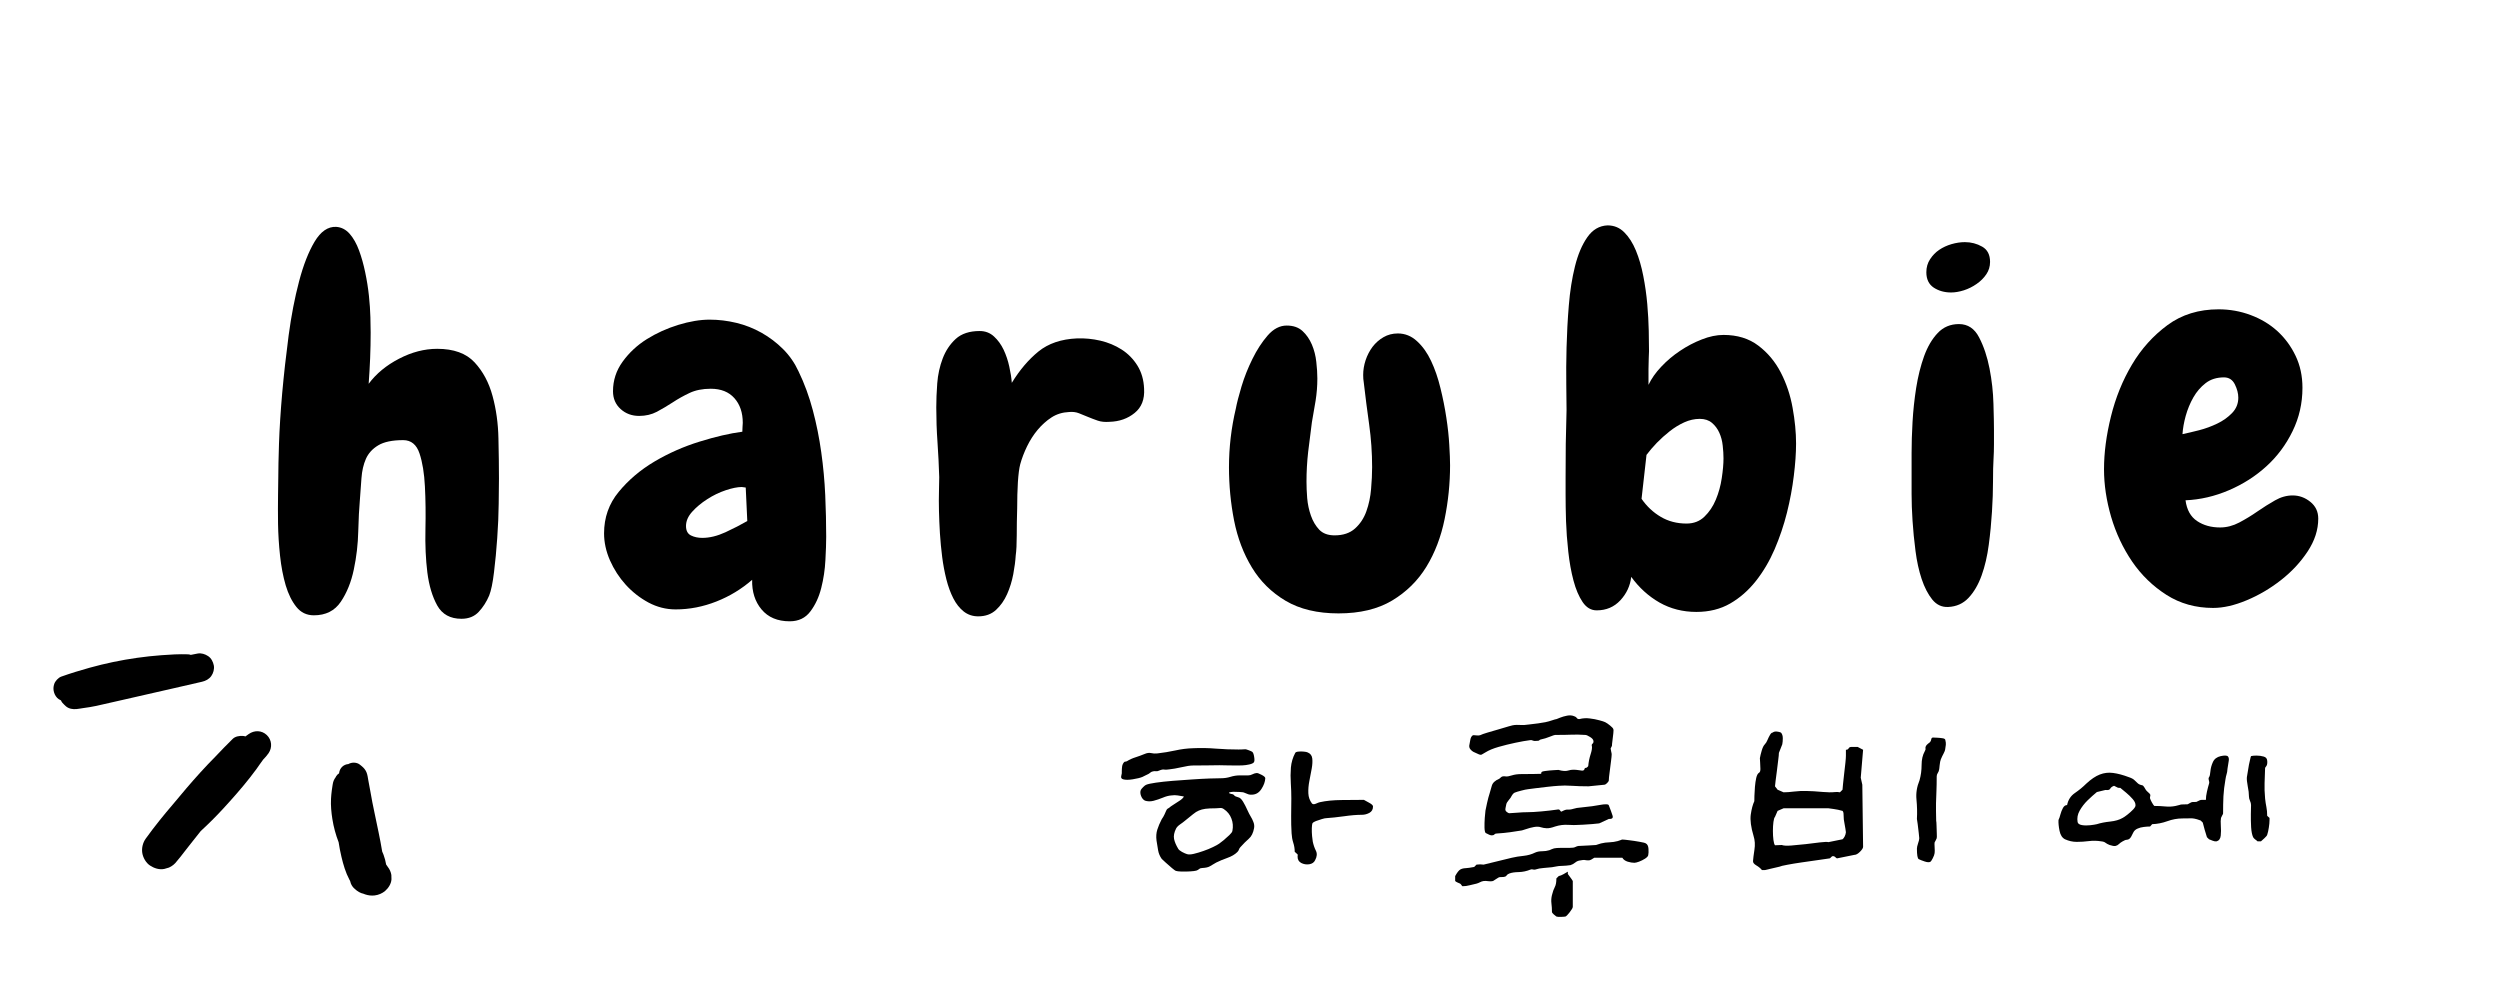
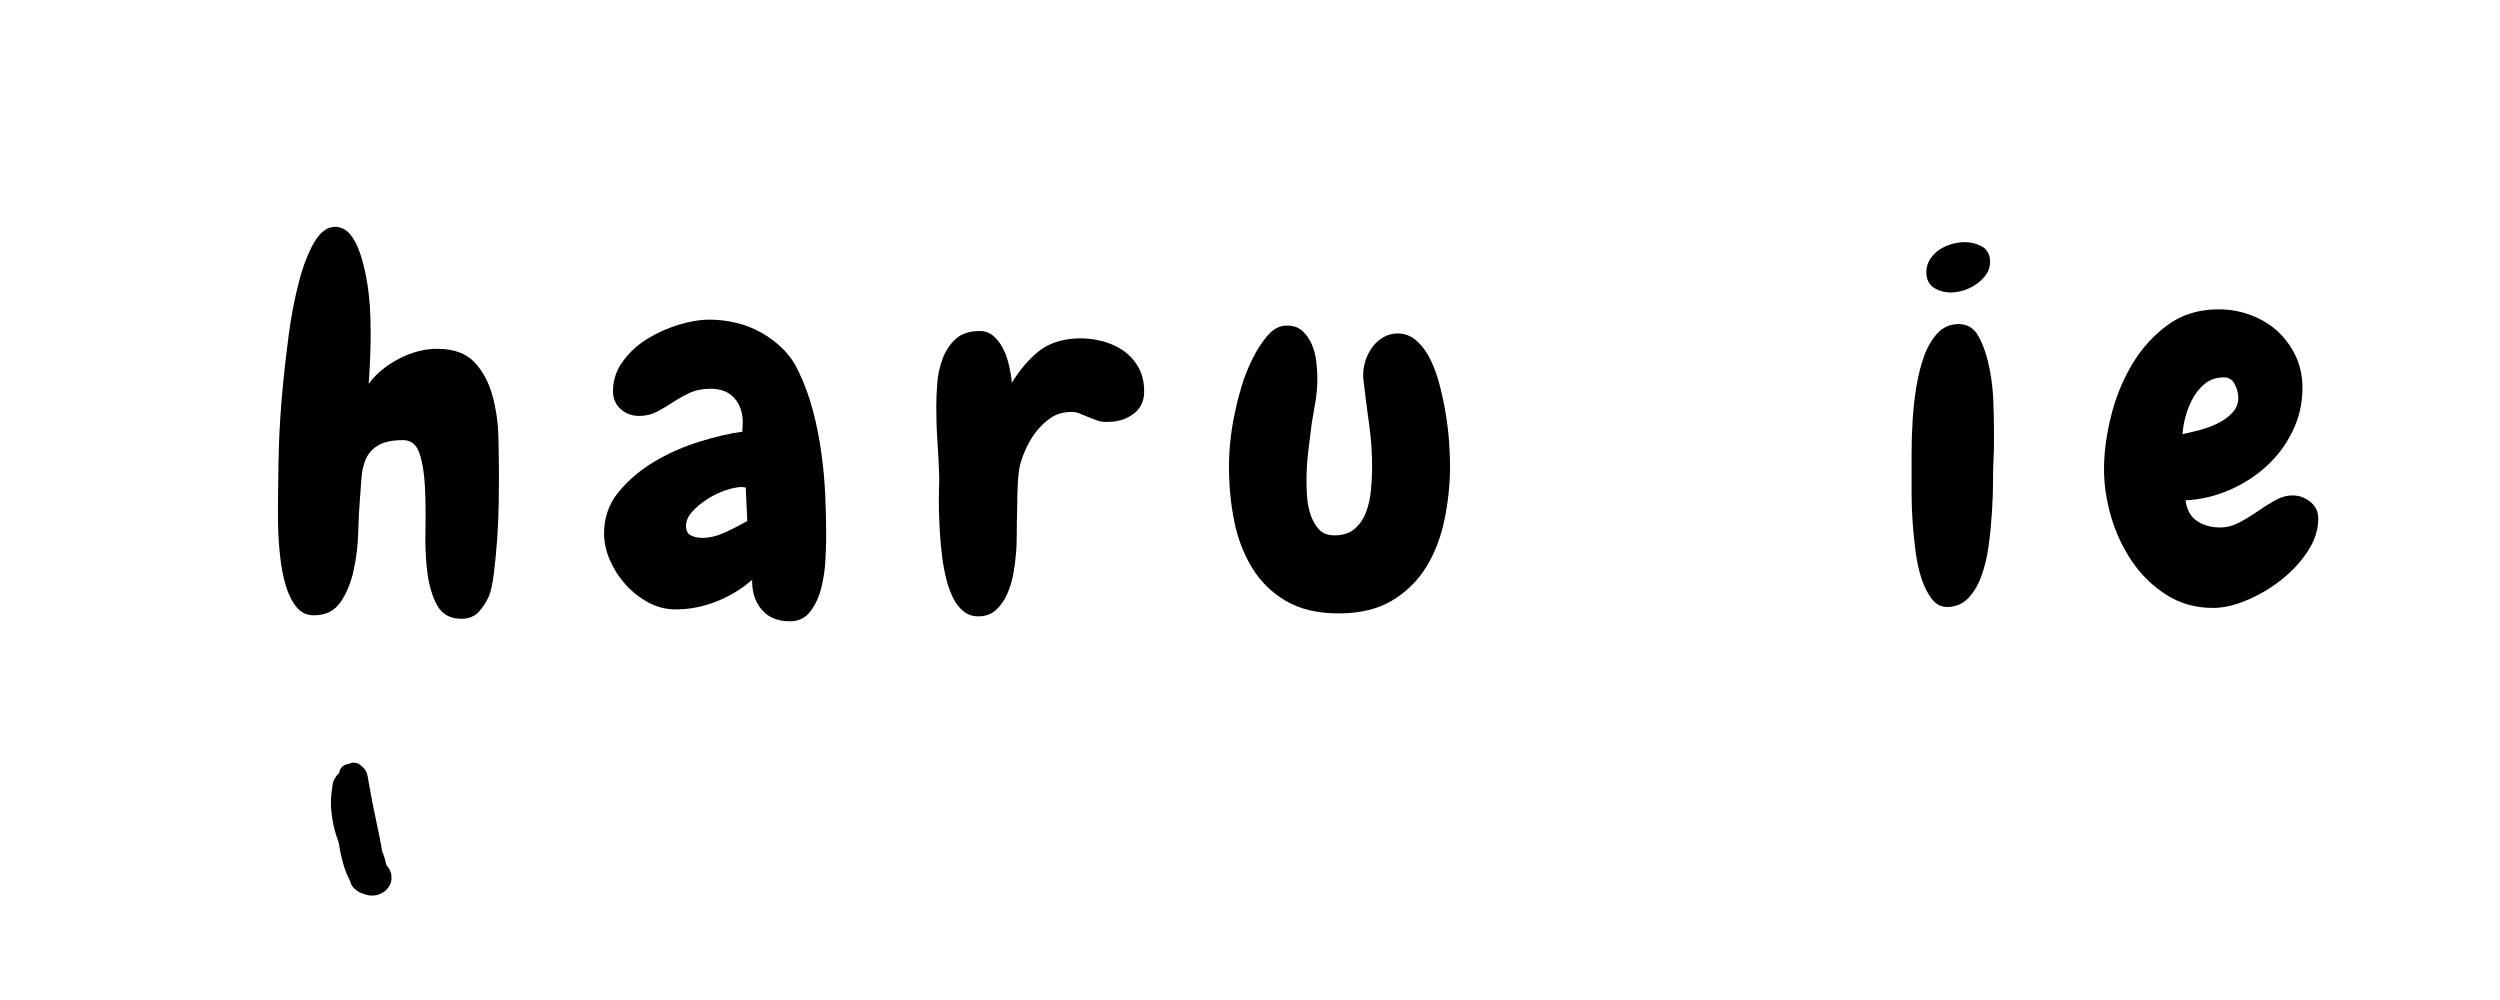
<svg xmlns="http://www.w3.org/2000/svg" version="1.0" preserveAspectRatio="xMidYMid meet" height="240" viewBox="0 0 450 180" zoomAndPan="magnify" width="600">
  <defs>
    <g />
    <clipPath id="9baaabdfb9">
      <path clip-rule="nonzero" d="M 25 131 L 49 131 L 49 157 L 25 157 Z M 25 131" />
    </clipPath>
    <clipPath id="bf58462665">
      <path clip-rule="nonzero" d="M 56.887 177.703 L -0.074 136.164 L 22.02 105.863 L 78.984 147.402 Z M 56.887 177.703" />
    </clipPath>
    <clipPath id="e14dcc0bca">
      <path clip-rule="nonzero" d="M 56.887 177.703 L -0.074 136.164 L 22.02 105.863 L 78.984 147.402 Z M 56.887 177.703" />
    </clipPath>
    <clipPath id="d204fc278b">
      <path clip-rule="nonzero" d="M 9 117 L 39 117 L 39 128 L 9 128 Z M 9 117" />
    </clipPath>
    <clipPath id="96f085d240">
      <path clip-rule="nonzero" d="M 56.887 177.703 L -0.074 136.164 L 22.02 105.863 L 78.984 147.402 Z M 56.887 177.703" />
    </clipPath>
    <clipPath id="0a36baac49">
      <path clip-rule="nonzero" d="M 56.887 177.703 L -0.074 136.164 L 22.02 105.863 L 78.984 147.402 Z M 56.887 177.703" />
    </clipPath>
    <clipPath id="0a8a9e4a40">
      <path clip-rule="nonzero" d="M 59 137 L 71 137 L 71 162 L 59 162 Z M 59 137" />
    </clipPath>
    <clipPath id="54744590d7">
      <path clip-rule="nonzero" d="M 56.887 177.703 L -0.074 136.164 L 22.02 105.863 L 78.984 147.402 Z M 56.887 177.703" />
    </clipPath>
    <clipPath id="d6c2866af0">
      <path clip-rule="nonzero" d="M 56.887 177.703 L -0.074 136.164 L 22.02 105.863 L 78.984 147.402 Z M 56.887 177.703" />
    </clipPath>
    <clipPath id="605857f262">
-       <rect height="64" y="0" width="230" x="0" />
-     </clipPath>
+       </clipPath>
  </defs>
-   <rect fill-opacity="1" height="216" y="-18" fill="#ffffff" width="540" x="-45" />
  <g clip-path="url(#9baaabdfb9)">
    <g clip-path="url(#bf58462665)">
      <g clip-path="url(#e14dcc0bca)">
-         <path fill-rule="nonzero" fill-opacity="1" d="M 26.988 155.785 C 27.734 156.281 28.66 156.59 29.562 156.41 C 29.844 156.328 30.129 156.246 30.41 156.164 C 30.98 155.91 31.453 155.531 31.82 155.031 C 32.297 154.508 32.711 153.922 33.148 153.371 C 33.57 152.828 33.996 152.285 34.422 151.746 C 34.992 151.023 35.562 150.305 36.137 149.586 C 37.539 148.301 38.887 146.957 40.176 145.555 C 41.828 143.758 43.457 141.918 44.969 139.996 C 45.375 139.473 45.781 138.941 46.176 138.406 C 46.582 137.852 46.953 137.262 47.375 136.719 C 47.723 136.363 48.051 135.996 48.336 135.586 C 49.047 134.555 48.938 133.184 48.027 132.312 C 47.105 131.43 45.773 131.406 44.746 132.145 C 44.555 132.277 44.363 132.418 44.176 132.559 C 44.02 132.508 43.863 132.473 43.703 132.465 C 43.094 132.43 42.348 132.547 41.895 132.992 C 40.832 134.043 39.781 135.109 38.762 136.199 C 36.949 138.023 35.219 139.945 33.547 141.898 C 32.746 142.836 31.973 143.793 31.168 144.73 C 30.352 145.68 29.551 146.645 28.766 147.621 C 27.891 148.707 27.051 149.816 26.234 150.949 C 25.711 151.668 25.473 152.645 25.609 153.523 C 25.738 154.363 26.27 155.309 26.988 155.785 Z M 26.988 155.785" fill="#000000" />
-       </g>
+         </g>
    </g>
  </g>
  <g clip-path="url(#d204fc278b)">
    <g clip-path="url(#96f085d240)">
      <g clip-path="url(#0a36baac49)">
-         <path fill-rule="nonzero" fill-opacity="1" d="M 9.758 123.125 C 9.594 123.617 9.574 124.102 9.719 124.605 C 9.859 125.086 10.145 125.566 10.574 125.852 C 10.707 125.938 10.84 126.012 10.973 126.07 C 11.102 126.387 11.301 126.609 11.574 126.859 C 11.676 126.953 11.773 127.055 11.879 127.145 C 12.418 127.59 13.098 127.691 13.766 127.633 C 14.18 127.594 14.59 127.512 15 127.453 C 15.785 127.34 16.562 127.234 17.336 127.059 C 18.879 126.707 20.422 126.355 21.969 126.008 C 25.016 125.316 28.062 124.625 31.109 123.922 C 32.855 123.52 34.602 123.121 36.348 122.719 C 37.02 122.562 37.609 122.266 38.027 121.691 C 38.395 121.184 38.613 120.41 38.488 119.781 C 38.359 119.129 38.035 118.48 37.465 118.102 C 36.91 117.734 36.223 117.508 35.551 117.641 C 35.148 117.719 34.75 117.797 34.344 117.879 C 34.18 117.82 34.008 117.781 33.824 117.777 C 32.23 117.723 30.629 117.816 29.047 117.938 C 27.586 118.047 26.129 118.203 24.676 118.41 C 21.793 118.816 18.941 119.414 16.137 120.191 C 14.414 120.668 12.703 121.195 11.016 121.793 C 10.488 121.988 9.93 122.598 9.758 123.125 Z M 9.758 123.125" fill="#000000" />
-       </g>
+         </g>
    </g>
  </g>
  <g clip-path="url(#0a8a9e4a40)">
    <g clip-path="url(#54744590d7)">
      <g clip-path="url(#d6c2866af0)">
        <path fill-rule="nonzero" fill-opacity="1" d="M 61.031 139.199 C 60.824 139.332 60.645 139.5 60.523 139.707 C 60.48 139.781 60.438 139.855 60.395 139.934 C 60.406 139.922 60.418 139.91 60.43 139.895 C 60.148 140.25 59.969 140.652 59.895 141.137 C 59.875 141.25 59.859 141.363 59.84 141.48 C 59.797 141.742 59.754 142.004 59.723 142.27 C 59.656 142.777 59.609 143.285 59.582 143.797 C 59.52 144.992 59.637 146.234 59.824 147.418 C 60.051 148.852 60.43 150.254 60.953 151.602 C 61.086 152.488 61.258 153.371 61.465 154.246 C 61.797 155.645 62.207 157.047 62.883 158.324 C 62.926 158.41 62.973 158.496 63.023 158.582 C 63.066 158.727 63.105 158.867 63.148 159.008 C 63.309 159.418 63.555 159.758 63.891 160.027 C 64.316 160.43 64.863 160.766 65.453 160.883 C 65.543 160.926 65.633 160.965 65.727 160.992 C 66.316 161.18 66.836 161.25 67.457 161.176 C 68.117 161.098 68.82 160.805 69.324 160.367 C 69.914 159.859 70.418 159.082 70.465 158.277 C 70.457 158.02 70.453 157.758 70.445 157.496 C 70.359 156.965 70.148 156.488 69.816 156.062 C 69.719 155.91 69.613 155.762 69.504 155.613 C 69.41 155.016 69.246 154.426 69.043 153.871 C 68.969 153.664 68.883 153.465 68.793 153.27 C 68.613 152.117 68.375 150.973 68.148 149.832 C 67.91 148.625 67.656 147.422 67.395 146.223 C 67.125 145 66.898 143.781 66.684 142.547 C 66.562 141.863 66.438 141.184 66.305 140.5 C 66.215 140.012 66.156 139.449 65.961 138.996 C 65.766 138.543 65.484 138.211 65.098 137.895 C 64.988 137.805 64.871 137.715 64.762 137.625 C 64.223 137.195 63.324 137.168 62.707 137.531 C 61.852 137.598 61.172 138.215 61.047 139.102 C 61.039 139.129 61.035 139.164 61.031 139.199 Z M 61.031 139.199" fill="#000000" />
      </g>
    </g>
  </g>
  <g fill-opacity="1" fill="#000000">
    <g transform="translate(46.813, 109.162)">
      <g>
        <path d="M 43 -23.016 C 43 -22.004 42.984 -20.504 42.953 -18.516 C 42.93 -16.535 42.844 -14.461 42.688 -12.297 C 42.539 -10.141 42.348 -8.098 42.109 -6.172 C 41.879 -4.242 41.586 -2.836 41.234 -1.953 C 40.754 -0.828 40.129 0.145 39.359 0.969 C 38.586 1.801 37.551 2.219 36.25 2.219 C 34.238 2.219 32.785 1.422 31.891 -0.172 C 31.004 -1.773 30.41 -3.758 30.109 -6.125 C 29.816 -8.5 29.703 -11.078 29.766 -13.859 C 29.828 -16.641 29.797 -19.211 29.672 -21.578 C 29.555 -23.953 29.234 -25.938 28.703 -27.531 C 28.172 -29.133 27.191 -29.938 25.766 -29.938 C 23.805 -29.938 22.305 -29.625 21.266 -29 C 20.234 -28.383 19.492 -27.57 19.047 -26.562 C 18.609 -25.562 18.344 -24.406 18.25 -23.094 C 18.164 -21.789 18.066 -20.43 17.953 -19.016 C 17.828 -17.648 17.734 -15.812 17.672 -13.5 C 17.617 -11.195 17.352 -8.914 16.875 -6.656 C 16.406 -4.406 15.625 -2.469 14.531 -0.844 C 13.438 0.781 11.82 1.594 9.688 1.594 C 8.383 1.594 7.332 1.086 6.531 0.078 C 5.727 -0.922 5.086 -2.219 4.609 -3.812 C 4.141 -5.414 3.801 -7.191 3.594 -9.141 C 3.383 -11.098 3.266 -13.008 3.234 -14.875 C 3.211 -16.75 3.211 -18.453 3.234 -19.984 C 3.266 -21.523 3.281 -22.68 3.281 -23.453 C 3.281 -24.641 3.32 -26.594 3.406 -29.312 C 3.5 -32.039 3.691 -35.078 3.984 -38.422 C 4.285 -41.773 4.672 -45.227 5.141 -48.781 C 5.617 -52.332 6.242 -55.57 7.016 -58.5 C 7.785 -61.438 8.719 -63.82 9.812 -65.656 C 10.914 -67.5 12.207 -68.391 13.688 -68.328 C 14.633 -68.266 15.445 -67.848 16.125 -67.078 C 16.801 -66.305 17.363 -65.312 17.812 -64.094 C 18.258 -62.883 18.629 -61.566 18.922 -60.141 C 19.223 -58.723 19.445 -57.316 19.594 -55.922 C 19.738 -54.535 19.828 -53.25 19.859 -52.062 C 19.891 -50.883 19.906 -49.969 19.906 -49.312 C 19.906 -47.77 19.875 -46.227 19.812 -44.688 C 19.75 -43.145 19.66 -41.609 19.547 -40.078 C 20.91 -41.91 22.734 -43.414 25.016 -44.594 C 27.297 -45.781 29.586 -46.375 31.891 -46.375 C 34.859 -46.375 37.098 -45.562 38.609 -43.938 C 40.117 -42.312 41.195 -40.297 41.844 -37.891 C 42.5 -35.492 42.852 -32.945 42.906 -30.25 C 42.969 -27.562 43 -25.148 43 -23.016 Z M 43 -23.016" />
      </g>
    </g>
  </g>
  <g fill-opacity="1" fill="#000000">
    <g transform="translate(108.293, 109.162)">
      <g>
        <path d="M 40.422 -12.531 C 40.422 -11.457 40.375 -10.062 40.281 -8.344 C 40.195 -6.633 39.945 -4.961 39.531 -3.328 C 39.125 -1.703 38.473 -0.297 37.578 0.891 C 36.691 2.078 35.453 2.672 33.859 2.672 C 31.66 2.672 29.969 1.957 28.781 0.531 C 27.602 -0.883 27.039 -2.66 27.094 -4.797 C 25.195 -3.141 23.051 -1.836 20.656 -0.891 C 18.258 0.055 15.816 0.531 13.328 0.531 C 11.609 0.531 9.977 0.117 8.438 -0.703 C 6.895 -1.535 5.531 -2.602 4.344 -3.906 C 3.164 -5.207 2.219 -6.672 1.5 -8.297 C 0.789 -9.93 0.438 -11.551 0.438 -13.156 C 0.438 -16 1.312 -18.484 3.062 -20.609 C 4.812 -22.742 6.957 -24.566 9.5 -26.078 C 12.051 -27.586 14.766 -28.785 17.641 -29.672 C 20.516 -30.566 23.078 -31.16 25.328 -31.453 C 25.328 -31.742 25.336 -32.008 25.359 -32.25 C 25.391 -32.488 25.406 -32.754 25.406 -33.047 C 25.406 -34.891 24.898 -36.375 23.891 -37.5 C 22.891 -38.625 21.473 -39.188 19.641 -39.188 C 18.16 -39.188 16.883 -38.93 15.812 -38.422 C 14.75 -37.922 13.742 -37.359 12.797 -36.734 C 11.848 -36.117 10.898 -35.555 9.953 -35.047 C 9.004 -34.547 7.938 -34.297 6.75 -34.297 C 5.445 -34.297 4.336 -34.707 3.422 -35.531 C 2.504 -36.363 2.047 -37.43 2.047 -38.734 C 2.047 -40.691 2.625 -42.469 3.781 -44.062 C 4.938 -45.664 6.383 -47.016 8.125 -48.109 C 9.875 -49.203 11.77 -50.062 13.812 -50.688 C 15.852 -51.312 17.734 -51.625 19.453 -51.625 C 21.055 -51.625 22.656 -51.43 24.25 -51.047 C 25.852 -50.66 27.363 -50.066 28.781 -49.266 C 30.207 -48.461 31.5 -47.484 32.656 -46.328 C 33.812 -45.18 34.742 -43.836 35.453 -42.297 C 36.516 -40.098 37.367 -37.77 38.016 -35.312 C 38.672 -32.852 39.176 -30.336 39.531 -27.766 C 39.895 -25.191 40.133 -22.613 40.25 -20.031 C 40.363 -17.457 40.422 -14.957 40.422 -12.531 Z M 26.219 -15.375 L 25.938 -21.406 C 25.82 -21.406 25.703 -21.422 25.578 -21.453 C 25.461 -21.484 25.348 -21.5 25.234 -21.5 C 24.461 -21.5 23.5 -21.305 22.344 -20.922 C 21.188 -20.535 20.078 -20 19.016 -19.312 C 17.953 -18.633 17.047 -17.879 16.297 -17.047 C 15.555 -16.223 15.188 -15.367 15.188 -14.484 C 15.188 -13.648 15.484 -13.082 16.078 -12.781 C 16.672 -12.488 17.352 -12.344 18.125 -12.344 C 19.426 -12.344 20.816 -12.68 22.297 -13.359 C 23.773 -14.047 25.082 -14.719 26.219 -15.375 Z M 26.219 -15.375" />
      </g>
    </g>
  </g>
  <g fill-opacity="1" fill="#000000">
    <g transform="translate(166.218, 109.162)">
      <g>
        <path d="M 33.5 -33.234 C 32.664 -33.172 31.953 -33.242 31.359 -33.453 C 30.766 -33.66 30.176 -33.883 29.594 -34.125 C 29.051 -34.352 28.516 -34.57 27.984 -34.781 C 27.453 -34.988 26.863 -35.062 26.219 -35 C 25.031 -34.945 23.977 -34.625 23.062 -34.031 C 22.145 -33.438 21.312 -32.691 20.562 -31.797 C 19.82 -30.91 19.188 -29.922 18.656 -28.828 C 18.125 -27.734 17.711 -26.656 17.422 -25.594 C 17.234 -24.875 17.094 -23.789 17 -22.344 C 16.914 -20.895 16.875 -19.344 16.875 -17.688 C 16.82 -15.969 16.797 -14.336 16.797 -12.797 C 16.797 -11.254 16.734 -10.039 16.609 -9.156 C 16.555 -8.207 16.41 -7.094 16.172 -5.812 C 15.93 -4.539 15.562 -3.344 15.062 -2.219 C 14.562 -1.094 13.895 -0.145 13.062 0.625 C 12.227 1.395 11.16 1.781 9.859 1.781 C 8.859 1.781 7.984 1.484 7.234 0.891 C 6.492 0.297 5.875 -0.488 5.375 -1.469 C 4.875 -2.445 4.457 -3.586 4.125 -4.891 C 3.801 -6.191 3.551 -7.523 3.375 -8.891 C 3.195 -10.305 3.062 -11.723 2.969 -13.141 C 2.883 -14.566 2.828 -15.914 2.797 -17.188 C 2.766 -18.469 2.766 -19.641 2.797 -20.703 C 2.828 -21.766 2.844 -22.625 2.844 -23.281 C 2.781 -25.352 2.676 -27.441 2.531 -29.547 C 2.383 -31.648 2.312 -33.738 2.312 -35.812 C 2.312 -37.113 2.367 -38.562 2.484 -40.156 C 2.609 -41.758 2.938 -43.254 3.469 -44.641 C 4 -46.035 4.781 -47.207 5.812 -48.156 C 6.852 -49.102 8.289 -49.578 10.125 -49.578 C 11.133 -49.578 11.992 -49.25 12.703 -48.594 C 13.41 -47.945 13.988 -47.148 14.438 -46.203 C 14.883 -45.254 15.223 -44.242 15.453 -43.172 C 15.691 -42.109 15.844 -41.133 15.906 -40.25 C 17.32 -42.562 18.922 -44.441 20.703 -45.891 C 22.484 -47.336 24.797 -48.125 27.641 -48.25 C 29.055 -48.301 30.457 -48.164 31.844 -47.844 C 33.238 -47.52 34.516 -46.988 35.672 -46.25 C 36.828 -45.508 37.773 -44.547 38.516 -43.359 C 39.254 -42.172 39.656 -40.781 39.719 -39.188 C 39.832 -37.289 39.266 -35.836 38.016 -34.828 C 36.773 -33.816 35.27 -33.285 33.5 -33.234 Z M 33.5 -33.234" />
      </g>
    </g>
  </g>
  <g fill-opacity="1" fill="#000000">
    <g transform="translate(219.435, 109.162)">
      <g>
        <path d="M 41.578 -25.406 C 41.578 -22.156 41.25 -18.926 40.594 -15.719 C 39.945 -12.52 38.852 -9.66 37.312 -7.141 C 35.77 -4.629 33.711 -2.602 31.141 -1.062 C 28.566 0.477 25.352 1.25 21.5 1.25 C 17.707 1.25 14.535 0.492 11.984 -1.016 C 9.441 -2.523 7.414 -4.523 5.906 -7.016 C 4.395 -9.504 3.328 -12.316 2.703 -15.453 C 2.086 -18.598 1.781 -21.801 1.781 -25.062 C 1.781 -28.613 2.191 -32.133 3.016 -35.625 C 3.191 -36.57 3.531 -37.891 4.031 -39.578 C 4.539 -41.266 5.195 -42.922 6 -44.547 C 6.801 -46.18 7.719 -47.594 8.75 -48.781 C 9.789 -49.969 10.93 -50.562 12.172 -50.562 C 13.359 -50.562 14.305 -50.234 15.016 -49.578 C 15.723 -48.93 16.285 -48.117 16.703 -47.141 C 17.117 -46.16 17.383 -45.117 17.5 -44.016 C 17.625 -42.922 17.688 -41.93 17.688 -41.047 C 17.688 -39.68 17.582 -38.348 17.375 -37.047 C 17.164 -35.742 16.941 -34.441 16.703 -33.141 C 16.461 -31.359 16.238 -29.578 16.031 -27.797 C 15.832 -26.023 15.734 -24.254 15.734 -22.484 C 15.734 -21.586 15.773 -20.594 15.859 -19.5 C 15.953 -18.406 16.176 -17.352 16.531 -16.344 C 16.883 -15.344 17.383 -14.5 18.031 -13.812 C 18.688 -13.133 19.609 -12.797 20.797 -12.797 C 22.328 -12.797 23.551 -13.207 24.469 -14.031 C 25.395 -14.863 26.078 -15.898 26.516 -17.141 C 26.961 -18.391 27.242 -19.723 27.359 -21.141 C 27.484 -22.566 27.547 -23.875 27.547 -25.062 C 27.547 -27.664 27.367 -30.223 27.016 -32.734 C 26.66 -35.254 26.332 -37.816 26.031 -40.422 C 25.969 -40.723 25.938 -41.141 25.938 -41.672 C 25.938 -42.555 26.082 -43.441 26.375 -44.328 C 26.676 -45.223 27.094 -46.023 27.625 -46.734 C 28.164 -47.441 28.82 -48.02 29.594 -48.469 C 30.363 -48.914 31.223 -49.141 32.172 -49.141 C 33.473 -49.141 34.625 -48.676 35.625 -47.75 C 36.633 -46.832 37.477 -45.648 38.156 -44.203 C 38.844 -42.754 39.406 -41.125 39.844 -39.312 C 40.289 -37.508 40.645 -35.734 40.906 -33.984 C 41.176 -32.234 41.352 -30.586 41.438 -29.047 C 41.531 -27.516 41.578 -26.301 41.578 -25.406 Z M 41.578 -25.406" />
      </g>
    </g>
  </g>
  <g fill-opacity="1" fill="#000000">
    <g transform="translate(278.604, 109.162)">
      <g>
-         <path d="M 44.688 -29.328 C 44.688 -27.609 44.551 -25.664 44.281 -23.5 C 44.02 -21.344 43.609 -19.133 43.047 -16.875 C 42.484 -14.625 41.742 -12.43 40.828 -10.297 C 39.91 -8.172 38.785 -6.266 37.453 -4.578 C 36.117 -2.891 34.578 -1.539 32.828 -0.531 C 31.078 0.477 29.051 0.984 26.75 0.984 C 24.312 0.984 22.098 0.422 20.109 -0.703 C 18.129 -1.836 16.43 -3.379 15.016 -5.328 C 14.836 -3.734 14.188 -2.328 13.062 -1.109 C 11.938 0.098 10.516 0.703 8.797 0.703 C 7.785 0.703 6.941 0.203 6.266 -0.797 C 5.586 -1.805 5.039 -3.094 4.625 -4.656 C 4.207 -6.227 3.895 -7.961 3.688 -9.859 C 3.477 -11.754 3.344 -13.586 3.281 -15.359 C 3.227 -17.141 3.203 -18.738 3.203 -20.156 C 3.203 -21.582 3.203 -22.594 3.203 -23.188 C 3.203 -25.207 3.211 -27.223 3.234 -29.234 C 3.266 -31.242 3.312 -33.285 3.375 -35.359 C 3.375 -36.367 3.359 -37.879 3.328 -39.891 C 3.297 -41.91 3.312 -44.148 3.375 -46.609 C 3.438 -49.066 3.57 -51.582 3.781 -54.156 C 3.988 -56.727 4.359 -59.082 4.891 -61.219 C 5.422 -63.352 6.16 -65.098 7.109 -66.453 C 8.055 -67.816 9.27 -68.531 10.75 -68.594 C 11.938 -68.594 12.941 -68.176 13.766 -67.344 C 14.598 -66.52 15.297 -65.426 15.859 -64.062 C 16.422 -62.695 16.863 -61.172 17.188 -59.484 C 17.52 -57.797 17.758 -56.109 17.906 -54.422 C 18.051 -52.734 18.141 -51.133 18.172 -49.625 C 18.203 -48.113 18.219 -46.883 18.219 -45.938 C 18.219 -45.758 18.203 -45.359 18.172 -44.734 C 18.141 -44.109 18.125 -43.441 18.125 -42.734 C 18.125 -42.023 18.125 -41.391 18.125 -40.828 C 18.125 -40.266 18.125 -39.953 18.125 -39.891 C 18.656 -41.016 19.426 -42.109 20.438 -43.172 C 21.445 -44.242 22.57 -45.191 23.812 -46.016 C 25.051 -46.848 26.352 -47.531 27.719 -48.062 C 29.082 -48.602 30.383 -48.875 31.625 -48.875 C 34.113 -48.875 36.203 -48.234 37.891 -46.953 C 39.578 -45.68 40.926 -44.066 41.938 -42.109 C 42.945 -40.16 43.656 -38.047 44.062 -35.766 C 44.477 -33.484 44.688 -31.336 44.688 -29.328 Z M 31.625 -26.656 C 31.625 -27.363 31.578 -28.129 31.484 -28.953 C 31.398 -29.785 31.195 -30.555 30.875 -31.266 C 30.551 -31.984 30.109 -32.578 29.547 -33.047 C 28.984 -33.523 28.254 -33.766 27.359 -33.766 C 26.41 -33.766 25.477 -33.555 24.562 -33.141 C 23.645 -32.723 22.77 -32.188 21.938 -31.531 C 21.113 -30.883 20.344 -30.191 19.625 -29.453 C 18.914 -28.711 18.297 -27.988 17.766 -27.281 L 16.875 -19.375 C 17.82 -18.008 18.977 -16.926 20.344 -16.125 C 21.707 -15.32 23.25 -14.922 24.969 -14.922 C 26.27 -14.922 27.348 -15.336 28.203 -16.172 C 29.066 -17.004 29.75 -18.023 30.25 -19.234 C 30.758 -20.453 31.113 -21.738 31.312 -23.094 C 31.52 -24.457 31.625 -25.645 31.625 -26.656 Z M 31.625 -26.656" />
-       </g>
+         </g>
    </g>
  </g>
  <g fill-opacity="1" fill="#000000">
    <g transform="translate(340.883, 109.162)">
      <g>
-         <path d="M 17.328 -62.016 C 17.328 -61.191 17.102 -60.453 16.656 -59.797 C 16.219 -59.141 15.641 -58.562 14.922 -58.062 C 14.211 -57.562 13.441 -57.176 12.609 -56.906 C 11.785 -56.645 11.02 -56.516 10.312 -56.516 C 9.125 -56.516 8.082 -56.805 7.188 -57.391 C 6.301 -57.984 5.859 -58.906 5.859 -60.156 C 5.859 -61.039 6.082 -61.82 6.531 -62.5 C 6.977 -63.188 7.523 -63.75 8.172 -64.188 C 8.828 -64.633 9.566 -64.977 10.391 -65.219 C 11.223 -65.457 12.023 -65.578 12.797 -65.578 C 13.922 -65.578 14.957 -65.305 15.906 -64.766 C 16.852 -64.234 17.328 -63.316 17.328 -62.016 Z M 18.031 -31.812 C 18.031 -30.977 18.031 -30.102 18.031 -29.188 C 18.031 -28.27 18.004 -27.395 17.953 -26.562 C 17.891 -25.562 17.859 -24.211 17.859 -22.516 C 17.859 -20.828 17.797 -19.004 17.672 -17.047 C 17.555 -15.098 17.363 -13.113 17.094 -11.094 C 16.832 -9.082 16.406 -7.25 15.812 -5.594 C 15.219 -3.938 14.43 -2.586 13.453 -1.547 C 12.484 -0.516 11.258 0.031 9.781 0.094 C 8.645 0.145 7.691 -0.301 6.922 -1.25 C 6.16 -2.195 5.523 -3.426 5.016 -4.938 C 4.516 -6.445 4.145 -8.133 3.906 -10 C 3.664 -11.863 3.488 -13.664 3.375 -15.406 C 3.258 -17.156 3.203 -18.77 3.203 -20.25 C 3.203 -21.738 3.203 -22.836 3.203 -23.547 C 3.203 -24.492 3.203 -25.836 3.203 -27.578 C 3.203 -29.328 3.258 -31.207 3.375 -33.219 C 3.488 -35.238 3.707 -37.285 4.031 -39.359 C 4.363 -41.43 4.836 -43.328 5.453 -45.047 C 6.078 -46.766 6.895 -48.156 7.906 -49.219 C 8.914 -50.289 10.191 -50.828 11.734 -50.828 C 13.328 -50.828 14.535 -50.023 15.359 -48.422 C 16.191 -46.828 16.816 -44.961 17.234 -42.828 C 17.648 -40.691 17.883 -38.57 17.938 -36.469 C 18 -34.363 18.031 -32.812 18.031 -31.812 Z M 18.031 -31.812" />
+         <path d="M 17.328 -62.016 C 17.328 -61.191 17.102 -60.453 16.656 -59.797 C 16.219 -59.141 15.641 -58.562 14.922 -58.062 C 14.211 -57.562 13.441 -57.176 12.609 -56.906 C 11.785 -56.645 11.02 -56.516 10.312 -56.516 C 9.125 -56.516 8.082 -56.805 7.188 -57.391 C 6.301 -57.984 5.859 -58.906 5.859 -60.156 C 5.859 -61.039 6.082 -61.82 6.531 -62.5 C 6.977 -63.188 7.523 -63.75 8.172 -64.188 C 8.828 -64.633 9.566 -64.977 10.391 -65.219 C 11.223 -65.457 12.023 -65.578 12.797 -65.578 C 13.922 -65.578 14.957 -65.305 15.906 -64.766 C 16.852 -64.234 17.328 -63.316 17.328 -62.016 Z M 18.031 -31.812 C 18.031 -30.977 18.031 -30.102 18.031 -29.188 C 18.031 -28.27 18.004 -27.395 17.953 -26.562 C 17.891 -25.562 17.859 -24.211 17.859 -22.516 C 17.859 -20.828 17.797 -19.004 17.672 -17.047 C 17.555 -15.098 17.363 -13.113 17.094 -11.094 C 16.832 -9.082 16.406 -7.25 15.812 -5.594 C 15.219 -3.938 14.43 -2.586 13.453 -1.547 C 12.484 -0.516 11.258 0.031 9.781 0.094 C 8.645 0.145 7.691 -0.301 6.922 -1.25 C 6.16 -2.195 5.523 -3.426 5.016 -4.938 C 4.516 -6.445 4.145 -8.133 3.906 -10 C 3.664 -11.863 3.488 -13.664 3.375 -15.406 C 3.258 -17.156 3.203 -18.77 3.203 -20.25 C 3.203 -21.738 3.203 -22.836 3.203 -23.547 C 3.203 -24.492 3.203 -25.836 3.203 -27.578 C 3.203 -29.328 3.258 -31.207 3.375 -33.219 C 3.488 -35.238 3.707 -37.285 4.031 -39.359 C 4.363 -41.43 4.836 -43.328 5.453 -45.047 C 6.078 -46.766 6.895 -48.156 7.906 -49.219 C 8.914 -50.289 10.191 -50.828 11.734 -50.828 C 13.328 -50.828 14.535 -50.023 15.359 -48.422 C 16.191 -46.828 16.816 -44.961 17.234 -42.828 C 17.648 -40.691 17.883 -38.57 17.938 -36.469 C 18 -34.363 18.031 -32.812 18.031 -31.812 M 18.031 -31.812" />
      </g>
    </g>
  </g>
  <g fill-opacity="1" fill="#000000">
    <g transform="translate(377.395, 109.162)">
      <g>
        <path d="M 39.891 -15.812 C 39.891 -13.801 39.254 -11.832 37.984 -9.906 C 36.711 -7.977 35.113 -6.258 33.188 -4.75 C 31.258 -3.238 29.195 -2.023 27 -1.109 C 24.812 -0.191 22.801 0.266 20.969 0.266 C 17.832 0.266 15.035 -0.516 12.578 -2.078 C 10.117 -3.648 8.055 -5.648 6.391 -8.078 C 4.734 -10.516 3.473 -13.195 2.609 -16.125 C 1.754 -19.062 1.328 -21.922 1.328 -24.703 C 1.328 -27.66 1.742 -30.828 2.578 -34.203 C 3.41 -37.578 4.672 -40.688 6.359 -43.531 C 8.047 -46.375 10.176 -48.742 12.75 -50.641 C 15.32 -52.535 18.391 -53.484 21.953 -53.484 C 23.961 -53.484 25.883 -53.141 27.719 -52.453 C 29.551 -51.773 31.148 -50.816 32.516 -49.578 C 33.879 -48.336 34.973 -46.859 35.797 -45.141 C 36.629 -43.422 37.047 -41.492 37.047 -39.359 C 37.047 -36.578 36.453 -33.973 35.266 -31.547 C 34.086 -29.117 32.52 -27.016 30.562 -25.234 C 28.613 -23.453 26.363 -22.016 23.812 -20.922 C 21.258 -19.828 18.656 -19.223 16 -19.109 C 16.227 -17.391 16.922 -16.145 18.078 -15.375 C 19.234 -14.602 20.613 -14.219 22.219 -14.219 C 23.395 -14.219 24.547 -14.516 25.672 -15.109 C 26.797 -15.703 27.891 -16.367 28.953 -17.109 C 30.023 -17.848 31.078 -18.508 32.109 -19.094 C 33.148 -19.688 34.207 -19.984 35.281 -19.984 C 36.457 -19.984 37.52 -19.598 38.469 -18.828 C 39.414 -18.066 39.891 -17.062 39.891 -15.812 Z M 25.5 -37.578 C 25.5 -38.348 25.289 -39.148 24.875 -39.984 C 24.457 -40.816 23.805 -41.234 22.922 -41.234 C 21.617 -41.234 20.52 -40.891 19.625 -40.203 C 18.738 -39.523 18 -38.664 17.406 -37.625 C 16.82 -36.594 16.363 -35.484 16.031 -34.297 C 15.707 -33.109 15.516 -32.016 15.453 -31.016 C 16.285 -31.191 17.281 -31.426 18.438 -31.719 C 19.594 -32.02 20.688 -32.422 21.719 -32.922 C 22.758 -33.422 23.648 -34.055 24.391 -34.828 C 25.129 -35.598 25.5 -36.516 25.5 -37.578 Z M 25.5 -37.578" />
      </g>
    </g>
  </g>
  <g transform="matrix(1, 0, 0, 1, 200, 110)">
    <g clip-path="url(#605857f262)">
      <g fill-opacity="1" fill="#000000">
        <g transform="translate(1.877, 49.1)">
          <g>
            <path d="M 31.688 -5.312 C 31.719 -5.25 31.723 -5.176 31.703 -5.094 C 31.691 -5.02 31.688 -4.953 31.688 -4.891 C 31.688 -4.379 31.906 -4.004 32.344 -3.766 C 32.789 -3.535 33.27 -3.457 33.781 -3.531 C 34.301 -3.613 34.656 -3.859 34.844 -4.266 C 35.188 -4.898 35.234 -5.469 34.984 -5.969 C 34.734 -6.469 34.547 -7.016 34.422 -7.609 C 34.391 -7.797 34.348 -8.129 34.297 -8.609 C 34.254 -9.098 34.238 -9.578 34.25 -10.047 C 34.27 -10.516 34.312 -10.812 34.375 -10.938 C 34.469 -11.062 34.676 -11.188 35 -11.312 C 35.332 -11.438 35.676 -11.551 36.031 -11.656 C 36.395 -11.77 36.656 -11.828 36.812 -11.828 C 37.75 -11.891 38.828 -12.004 40.047 -12.172 C 41.266 -12.348 42.348 -12.438 43.297 -12.438 C 43.734 -12.438 44.172 -12.551 44.609 -12.781 C 45.047 -13.02 45.266 -13.406 45.266 -13.938 C 45.266 -14.133 45.031 -14.359 44.562 -14.609 C 44.094 -14.859 43.781 -15.031 43.625 -15.125 C 42.457 -15.125 41.125 -15.113 39.625 -15.094 C 38.125 -15.082 36.812 -14.953 35.688 -14.703 C 35.531 -14.672 35.297 -14.582 34.984 -14.438 C 34.672 -14.301 34.438 -14.312 34.281 -14.469 C 33.875 -15 33.656 -15.613 33.625 -16.312 C 33.594 -17.02 33.656 -17.766 33.812 -18.547 C 33.969 -19.328 34.109 -20.066 34.234 -20.766 C 34.359 -21.473 34.391 -22.082 34.328 -22.594 C 34.266 -23.113 33.984 -23.473 33.484 -23.672 C 33.359 -23.734 33.129 -23.781 32.797 -23.812 C 32.461 -23.844 32.141 -23.844 31.828 -23.812 C 31.516 -23.781 31.328 -23.703 31.266 -23.578 C 30.828 -22.754 30.566 -21.875 30.484 -20.938 C 30.41 -20 30.406 -19.062 30.469 -18.125 C 30.531 -17.188 30.562 -16.266 30.562 -15.359 C 30.562 -14.316 30.551 -13.27 30.531 -12.219 C 30.52 -11.176 30.547 -10.141 30.609 -9.109 C 30.641 -8.516 30.738 -7.953 30.906 -7.422 C 31.082 -6.891 31.172 -6.344 31.172 -5.781 Z M 0.516 -21.969 C 0.297 -21.75 0.16 -21.484 0.109 -21.172 C 0.066 -20.859 0.047 -20.562 0.047 -20.281 C 0.078 -20.062 0.047 -19.785 -0.047 -19.453 C -0.141 -19.129 -0.031 -18.922 0.281 -18.828 C 0.688 -18.703 1.27 -18.703 2.031 -18.828 C 2.801 -18.953 3.375 -19.094 3.75 -19.25 C 3.906 -19.312 4.062 -19.391 4.219 -19.484 C 4.375 -19.578 4.535 -19.656 4.703 -19.719 C 4.859 -19.781 5.004 -19.875 5.141 -20 C 5.285 -20.125 5.438 -20.203 5.594 -20.234 C 5.781 -20.297 5.969 -20.312 6.156 -20.281 C 6.344 -20.25 6.531 -20.281 6.719 -20.375 C 7.156 -20.562 7.469 -20.629 7.656 -20.578 C 7.844 -20.535 8.141 -20.547 8.547 -20.609 C 9.172 -20.672 9.922 -20.801 10.797 -21 C 11.672 -21.207 12.375 -21.312 12.906 -21.312 C 13.695 -21.312 14.484 -21.316 15.266 -21.328 C 16.047 -21.348 16.828 -21.359 17.609 -21.359 C 18.141 -21.359 18.672 -21.348 19.203 -21.328 C 19.734 -21.316 20.266 -21.312 20.797 -21.312 C 20.984 -21.312 21.297 -21.316 21.734 -21.328 C 22.172 -21.348 22.594 -21.406 23 -21.5 C 23.414 -21.594 23.688 -21.719 23.812 -21.875 C 23.938 -22.031 23.957 -22.352 23.875 -22.844 C 23.801 -23.332 23.688 -23.641 23.531 -23.766 C 23.457 -23.828 23.254 -23.922 22.922 -24.047 C 22.598 -24.172 22.391 -24.234 22.297 -24.234 C 22.078 -24.234 21.875 -24.223 21.688 -24.203 C 21.5 -24.191 21.297 -24.188 21.078 -24.188 C 19.734 -24.188 18.379 -24.238 17.016 -24.344 C 15.66 -24.457 14.289 -24.484 12.906 -24.422 C 11.812 -24.391 10.734 -24.254 9.672 -24.016 C 8.609 -23.785 7.531 -23.609 6.438 -23.484 C 6.031 -23.441 5.656 -23.461 5.312 -23.547 C 4.969 -23.629 4.57 -23.57 4.125 -23.375 C 3.594 -23.156 3.051 -22.957 2.5 -22.781 C 1.957 -22.613 1.438 -22.375 0.938 -22.062 Z M 11.219 -15.734 C 11.156 -15.547 10.938 -15.316 10.562 -15.047 C 10.188 -14.785 9.801 -14.535 9.406 -14.297 C 9.02 -14.055 8.719 -13.844 8.5 -13.656 C 8.469 -13.625 8.391 -13.578 8.266 -13.516 C 8.172 -13.453 8.078 -13.301 7.984 -13.062 C 7.891 -12.832 7.812 -12.656 7.75 -12.531 C 7.688 -12.375 7.609 -12.223 7.516 -12.078 C 7.422 -11.941 7.328 -11.797 7.234 -11.641 C 6.891 -10.984 6.625 -10.359 6.438 -9.766 C 6.25 -9.172 6.203 -8.516 6.297 -7.797 C 6.391 -7.234 6.484 -6.66 6.578 -6.078 C 6.672 -5.504 6.891 -4.977 7.234 -4.5 C 7.328 -4.406 7.562 -4.188 7.938 -3.844 C 8.312 -3.5 8.688 -3.172 9.062 -2.859 C 9.438 -2.547 9.672 -2.375 9.766 -2.344 C 9.953 -2.281 10.301 -2.238 10.812 -2.219 C 11.332 -2.207 11.848 -2.219 12.359 -2.25 C 12.879 -2.281 13.25 -2.328 13.469 -2.391 C 13.656 -2.453 13.82 -2.547 13.969 -2.672 C 14.113 -2.797 14.297 -2.859 14.516 -2.859 C 15.141 -2.891 15.594 -2.988 15.875 -3.156 C 16.156 -3.332 16.547 -3.562 17.047 -3.844 C 17.609 -4.125 18.27 -4.398 19.031 -4.672 C 19.801 -4.941 20.406 -5.297 20.844 -5.734 C 21 -5.891 21.098 -6.047 21.141 -6.203 C 21.191 -6.359 21.281 -6.5 21.406 -6.625 C 21.938 -7.219 22.438 -7.719 22.906 -8.125 C 23.383 -8.531 23.703 -9.172 23.859 -10.047 C 23.922 -10.422 23.879 -10.785 23.734 -11.141 C 23.598 -11.504 23.43 -11.844 23.234 -12.156 C 23.078 -12.406 22.879 -12.789 22.641 -13.312 C 22.41 -13.832 22.156 -14.328 21.875 -14.797 C 21.594 -15.266 21.297 -15.531 20.984 -15.594 C 20.609 -15.688 20.375 -15.801 20.281 -15.938 C 20.188 -16.082 19.984 -16.172 19.672 -16.203 C 19.641 -16.234 19.582 -16.254 19.5 -16.266 C 19.426 -16.285 19.375 -16.328 19.344 -16.391 C 19.344 -16.453 19.457 -16.5 19.688 -16.531 C 19.926 -16.562 20.062 -16.578 20.094 -16.578 C 20.312 -16.578 20.672 -16.566 21.172 -16.547 C 21.672 -16.535 22 -16.484 22.156 -16.391 C 22.406 -16.297 22.629 -16.207 22.828 -16.125 C 23.035 -16.051 23.27 -16.031 23.531 -16.062 C 24.219 -16.094 24.77 -16.438 25.188 -17.094 C 25.613 -17.75 25.844 -18.391 25.875 -19.016 C 25.875 -19.203 25.645 -19.41 25.188 -19.641 C 24.738 -19.879 24.438 -19.984 24.281 -19.953 C 24.031 -19.922 23.785 -19.844 23.547 -19.719 C 23.305 -19.594 23.062 -19.531 22.812 -19.531 L 21.312 -19.531 C 20.719 -19.531 20.145 -19.441 19.594 -19.266 C 19.051 -19.098 18.484 -19.016 17.891 -19.016 C 17.453 -19.016 16.766 -19 15.828 -18.969 C 14.891 -18.938 13.832 -18.879 12.656 -18.797 C 11.477 -18.723 10.316 -18.641 9.172 -18.547 C 8.035 -18.453 7.035 -18.344 6.172 -18.219 C 5.316 -18.094 4.742 -17.969 4.453 -17.844 C 4.328 -17.812 4.145 -17.676 3.906 -17.438 C 3.676 -17.207 3.531 -17.031 3.469 -16.906 C 3.344 -16.594 3.359 -16.234 3.516 -15.828 C 3.672 -15.422 3.906 -15.141 4.219 -14.984 C 4.695 -14.828 5.207 -14.816 5.75 -14.953 C 6.301 -15.098 6.859 -15.285 7.422 -15.516 C 7.984 -15.754 8.5 -15.891 8.969 -15.922 C 9.375 -15.984 9.754 -15.984 10.109 -15.922 C 10.473 -15.859 10.844 -15.797 11.219 -15.734 Z M 18.406 -13.469 C 19.062 -13.031 19.52 -12.457 19.781 -11.75 C 20.051 -11.051 20.109 -10.312 19.953 -9.531 C 19.922 -9.344 19.738 -9.094 19.406 -8.781 C 19.082 -8.469 18.738 -8.16 18.375 -7.859 C 18.02 -7.566 17.75 -7.359 17.562 -7.234 C 17.344 -7.078 16.973 -6.875 16.453 -6.625 C 15.941 -6.375 15.367 -6.141 14.734 -5.922 C 14.109 -5.703 13.531 -5.531 13 -5.406 C 12.469 -5.281 12.062 -5.266 11.781 -5.359 C 11.562 -5.422 11.266 -5.551 10.891 -5.75 C 10.516 -5.957 10.281 -6.156 10.188 -6.344 C 9.812 -6.969 9.566 -7.551 9.453 -8.094 C 9.348 -8.645 9.469 -9.266 9.812 -9.953 C 9.938 -10.203 10.176 -10.453 10.531 -10.703 C 10.895 -10.953 11.188 -11.172 11.406 -11.359 C 12.031 -11.859 12.52 -12.254 12.875 -12.547 C 13.238 -12.848 13.586 -13.066 13.922 -13.203 C 14.254 -13.348 14.645 -13.453 15.094 -13.516 C 15.551 -13.578 16.188 -13.609 17 -13.609 C 17.25 -13.609 17.488 -13.625 17.719 -13.656 C 17.957 -13.688 18.188 -13.625 18.406 -13.469 Z M 18.406 -13.469" />
          </g>
        </g>
      </g>
      <g fill-opacity="1" fill="#000000">
        <g transform="translate(62.352, 49.1)">
          <g>
            <path d="M 17 2.016 C 16.875 2.516 16.844 3.016 16.906 3.516 C 16.969 4.016 17 4.52 17 5.031 C 17 5.156 17.109 5.312 17.328 5.5 C 17.547 5.688 17.703 5.812 17.797 5.875 C 17.953 5.938 18.234 5.957 18.641 5.938 C 19.047 5.926 19.312 5.906 19.438 5.875 C 19.594 5.812 19.848 5.551 20.203 5.094 C 20.566 4.633 20.75 4.312 20.75 4.125 L 20.75 -0.516 C 20.625 -0.734 20.484 -0.941 20.328 -1.141 C 20.172 -1.348 20.016 -1.562 19.859 -1.781 L 19.859 -2.203 C 19.641 -2.078 19.379 -1.926 19.078 -1.75 C 18.785 -1.582 18.5 -1.469 18.219 -1.406 L 17.797 -0.984 C 17.797 -0.297 17.703 0.219 17.516 0.562 C 17.328 0.906 17.156 1.391 17 2.016 Z M 13.984 -5.641 C 13.359 -5.328 12.66 -5.129 11.891 -5.047 C 11.129 -4.973 10.422 -4.859 9.766 -4.703 L 4.703 -3.469 C 4.285 -3.531 3.859 -3.531 3.422 -3.469 L 3 -3.047 C 2.344 -2.922 1.828 -2.848 1.453 -2.828 C 1.078 -2.816 0.754 -2.734 0.484 -2.578 C 0.223 -2.422 -0.078 -2.031 -0.422 -1.406 L -0.422 -0.516 C -0.328 -0.422 -0.188 -0.332 0 -0.25 C 0.188 -0.176 0.344 -0.109 0.469 -0.047 C 0.531 -0.016 0.609 0.066 0.703 0.203 C 0.797 0.348 0.859 0.422 0.891 0.422 C 1.328 0.422 1.754 0.363 2.172 0.25 C 2.598 0.145 3.016 0.047 3.422 -0.047 C 3.641 -0.109 3.848 -0.191 4.047 -0.297 C 4.254 -0.41 4.473 -0.484 4.703 -0.516 C 4.953 -0.547 5.238 -0.535 5.562 -0.484 C 5.895 -0.441 6.172 -0.453 6.391 -0.516 C 6.516 -0.578 6.719 -0.707 7 -0.906 C 7.281 -1.113 7.5 -1.219 7.656 -1.219 C 8.156 -1.219 8.469 -1.25 8.594 -1.312 C 8.719 -1.375 8.812 -1.457 8.875 -1.562 C 8.938 -1.676 9.094 -1.781 9.344 -1.875 C 9.75 -2.031 10.312 -2.113 11.031 -2.125 C 11.75 -2.145 12.453 -2.297 13.141 -2.578 C 13.297 -2.641 13.441 -2.645 13.578 -2.594 C 13.723 -2.551 13.859 -2.547 13.984 -2.578 C 14.461 -2.734 14.957 -2.828 15.469 -2.859 C 15.988 -2.891 16.5 -2.938 17 -3 C 17.25 -3.031 17.516 -3.078 17.797 -3.141 C 18.078 -3.203 18.359 -3.234 18.641 -3.234 C 18.828 -3.234 19.125 -3.25 19.531 -3.281 C 19.938 -3.312 20.203 -3.344 20.328 -3.375 C 20.641 -3.469 20.926 -3.625 21.188 -3.844 C 21.457 -4.062 21.75 -4.188 22.062 -4.219 C 22.469 -4.312 22.781 -4.332 23 -4.281 C 23.219 -4.238 23.438 -4.223 23.656 -4.234 C 23.883 -4.254 24.203 -4.41 24.609 -4.703 L 29.672 -4.703 C 29.859 -4.379 30.176 -4.145 30.625 -4 C 31.082 -3.863 31.484 -3.797 31.828 -3.797 C 32.016 -3.797 32.297 -3.863 32.672 -4 C 33.055 -4.145 33.422 -4.328 33.766 -4.547 C 34.109 -4.773 34.297 -4.984 34.328 -5.172 C 34.391 -5.453 34.406 -5.832 34.375 -6.312 C 34.344 -6.801 34.188 -7.125 33.906 -7.281 C 33.781 -7.375 33.398 -7.473 32.766 -7.578 C 32.141 -7.691 31.516 -7.785 30.891 -7.859 C 30.266 -7.941 29.859 -7.984 29.672 -7.984 C 29.609 -7.984 29.484 -7.941 29.297 -7.859 C 29.109 -7.785 28.953 -7.734 28.828 -7.703 C 28.359 -7.578 27.863 -7.504 27.344 -7.484 C 26.832 -7.473 26.328 -7.406 25.828 -7.281 C 25.734 -7.25 25.582 -7.203 25.375 -7.141 C 25.176 -7.078 25.031 -7.031 24.938 -7 C 24.438 -6.969 24.02 -6.941 23.688 -6.922 C 23.352 -6.91 22.938 -6.891 22.438 -6.859 C 22.156 -6.859 21.938 -6.848 21.781 -6.828 C 21.625 -6.816 21.422 -6.75 21.172 -6.625 C 21.016 -6.531 20.676 -6.484 20.156 -6.484 C 19.645 -6.484 19.125 -6.484 18.594 -6.484 C 18.062 -6.484 17.656 -6.453 17.375 -6.391 C 17.25 -6.359 17.113 -6.312 16.969 -6.25 C 16.832 -6.188 16.688 -6.125 16.531 -6.062 C 16.125 -5.938 15.688 -5.875 15.219 -5.875 C 14.75 -5.875 14.336 -5.797 13.984 -5.641 Z M 21.969 -29.672 C 21.75 -29.641 21.582 -29.703 21.469 -29.859 C 21.363 -30.016 21.203 -30.125 20.984 -30.188 C 20.609 -30.344 20.188 -30.375 19.719 -30.281 C 19.25 -30.188 18.832 -30.066 18.469 -29.922 C 18.113 -29.785 17.906 -29.703 17.844 -29.672 C 17.656 -29.641 17.379 -29.562 17.016 -29.438 C 16.66 -29.312 16.266 -29.203 15.828 -29.109 C 15.547 -29.047 15.102 -28.973 14.5 -28.891 C 13.906 -28.816 13.348 -28.75 12.828 -28.688 C 12.316 -28.625 12.031 -28.594 11.969 -28.594 C 11.656 -28.594 11.359 -28.598 11.078 -28.609 C 10.797 -28.629 10.516 -28.625 10.234 -28.594 C 10.109 -28.594 9.77 -28.516 9.219 -28.359 C 8.676 -28.203 8.062 -28.02 7.375 -27.812 C 6.688 -27.613 6.023 -27.422 5.391 -27.234 C 4.766 -27.047 4.328 -26.891 4.078 -26.766 C 3.922 -26.703 3.672 -26.691 3.328 -26.734 C 2.984 -26.785 2.781 -26.781 2.719 -26.719 C 2.5 -26.562 2.359 -26.285 2.297 -25.891 C 2.234 -25.504 2.188 -25.25 2.156 -25.125 C 2.062 -24.781 2.109 -24.488 2.297 -24.25 C 2.484 -24.02 2.672 -23.859 2.859 -23.766 C 3.359 -23.535 3.703 -23.379 3.891 -23.297 C 4.078 -23.223 4.234 -23.219 4.359 -23.281 C 4.484 -23.344 4.707 -23.473 5.031 -23.672 C 5.625 -24.047 6.41 -24.375 7.391 -24.656 C 8.379 -24.938 9.391 -25.188 10.422 -25.406 C 11.453 -25.625 12.344 -25.781 13.094 -25.875 C 13.25 -25.906 13.406 -25.879 13.562 -25.797 C 13.719 -25.723 13.895 -25.703 14.094 -25.734 C 14.469 -25.734 14.676 -25.77 14.719 -25.844 C 14.77 -25.926 14.891 -25.984 15.078 -26.016 C 15.547 -26.109 16.051 -26.266 16.594 -26.484 C 17.145 -26.703 17.469 -26.812 17.562 -26.812 C 18.844 -26.812 19.832 -26.828 20.531 -26.859 C 21.238 -26.891 22.062 -26.875 23 -26.812 C 23.188 -26.812 23.469 -26.691 23.844 -26.453 C 24.227 -26.223 24.438 -25.984 24.469 -25.734 C 24.5 -25.516 24.441 -25.348 24.297 -25.234 C 24.16 -25.129 24.125 -24.984 24.188 -24.797 C 24.25 -24.484 24.172 -23.988 23.953 -23.312 C 23.734 -22.633 23.594 -21.938 23.531 -21.219 C 23.531 -21.188 23.477 -21.125 23.375 -21.031 C 23.281 -20.938 23.203 -20.891 23.141 -20.891 C 22.984 -20.891 22.895 -20.832 22.875 -20.719 C 22.863 -20.613 22.801 -20.52 22.688 -20.438 C 22.582 -20.363 22.297 -20.375 21.828 -20.469 C 21.078 -20.594 20.469 -20.578 20 -20.422 C 19.531 -20.266 18.922 -20.297 18.172 -20.516 C 18.141 -20.516 17.859 -20.5 17.328 -20.469 C 16.797 -20.438 16.297 -20.391 15.828 -20.328 C 15.328 -20.266 15.082 -20.172 15.094 -20.047 C 15.113 -19.922 15.078 -19.844 14.984 -19.812 C 14.734 -19.812 14.285 -19.801 13.641 -19.781 C 12.992 -19.77 12.297 -19.766 11.547 -19.766 C 10.859 -19.766 10.27 -19.688 9.781 -19.531 C 9.301 -19.375 8.938 -19.312 8.688 -19.344 C 8.281 -19.406 8 -19.359 7.844 -19.203 C 7.688 -19.047 7.578 -18.953 7.516 -18.922 C 6.766 -18.609 6.316 -18.188 6.172 -17.656 C 6.035 -17.125 5.906 -16.672 5.781 -16.297 C 5.625 -15.828 5.469 -15.238 5.312 -14.531 C 5.156 -13.82 5.062 -13.375 5.031 -13.188 C 5 -12.938 4.957 -12.5 4.906 -11.875 C 4.863 -11.25 4.848 -10.66 4.859 -10.109 C 4.879 -9.566 4.953 -9.25 5.078 -9.156 C 5.578 -8.875 5.938 -8.734 6.156 -8.734 C 6.375 -8.734 6.531 -8.785 6.625 -8.891 C 6.719 -9.004 6.844 -9.062 7 -9.062 C 7.969 -9.125 8.781 -9.203 9.438 -9.297 C 10.094 -9.391 10.812 -9.5 11.594 -9.625 C 11.719 -9.656 11.984 -9.738 12.391 -9.875 C 12.797 -10.02 13.25 -10.141 13.75 -10.234 C 14.258 -10.328 14.688 -10.312 15.031 -10.188 C 15.312 -10.094 15.656 -10.035 16.062 -10.016 C 16.469 -10.004 16.969 -10.109 17.562 -10.328 C 18.344 -10.578 19.129 -10.676 19.922 -10.625 C 20.723 -10.582 21.266 -10.578 21.547 -10.609 C 21.734 -10.609 22.094 -10.625 22.625 -10.656 C 23.156 -10.688 23.695 -10.723 24.25 -10.766 C 24.801 -10.816 25.219 -10.859 25.5 -10.891 L 27.234 -11.688 C 27.828 -11.656 28.051 -11.859 27.906 -12.297 C 27.77 -12.734 27.547 -13.348 27.234 -14.141 C 27.203 -14.266 27.031 -14.328 26.719 -14.328 C 26.406 -14.328 26.094 -14.297 25.781 -14.234 C 25.156 -14.141 24.645 -14.055 24.25 -13.984 C 23.863 -13.922 23.18 -13.844 22.203 -13.75 C 21.703 -13.719 21.254 -13.641 20.859 -13.516 C 20.473 -13.391 20.078 -13.344 19.672 -13.375 C 19.453 -13.344 19.254 -13.281 19.078 -13.188 C 18.91 -13.094 18.781 -13.031 18.688 -13 C 18.625 -13 18.547 -13.078 18.453 -13.234 C 18.359 -13.391 18.188 -13.438 17.938 -13.375 C 17.094 -13.25 16.148 -13.141 15.109 -13.047 C 14.078 -12.953 13.25 -12.906 12.625 -12.906 C 12.031 -12.906 11.391 -12.875 10.703 -12.812 C 10.016 -12.75 9.547 -12.719 9.297 -12.719 C 9.234 -12.719 9.109 -12.781 8.922 -12.906 C 8.734 -13.031 8.641 -13.156 8.641 -13.281 C 8.641 -13.312 8.629 -13.348 8.609 -13.391 C 8.598 -13.441 8.656 -13.754 8.781 -14.328 C 8.812 -14.516 8.957 -14.766 9.219 -15.078 C 9.488 -15.391 9.672 -15.656 9.766 -15.875 C 9.953 -16.188 10.141 -16.375 10.328 -16.438 C 10.547 -16.531 10.922 -16.645 11.453 -16.781 C 11.984 -16.926 12.406 -17.016 12.719 -17.047 C 12.844 -17.078 13.242 -17.129 13.922 -17.203 C 14.598 -17.285 15.344 -17.375 16.156 -17.469 C 16.969 -17.562 17.641 -17.625 18.172 -17.656 C 18.891 -17.719 19.691 -17.719 20.578 -17.656 C 21.473 -17.594 22.473 -17.562 23.578 -17.562 L 26.391 -17.844 C 26.547 -17.844 26.723 -17.941 26.922 -18.141 C 27.129 -18.348 27.234 -18.516 27.234 -18.641 C 27.234 -18.922 27.281 -19.395 27.375 -20.062 C 27.469 -20.738 27.551 -21.395 27.625 -22.031 C 27.707 -22.676 27.75 -23.094 27.75 -23.281 C 27.75 -23.445 27.723 -23.609 27.672 -23.766 C 27.629 -23.922 27.594 -24.125 27.562 -24.375 L 27.797 -24.844 C 27.797 -25.031 27.828 -25.348 27.891 -25.797 C 27.953 -26.254 28.004 -26.691 28.047 -27.109 C 28.098 -27.535 28.094 -27.797 28.031 -27.891 C 28 -28.016 27.812 -28.219 27.469 -28.5 C 27.125 -28.781 26.828 -28.984 26.578 -29.109 C 26.391 -29.203 26.035 -29.316 25.516 -29.453 C 25.004 -29.598 24.43 -29.707 23.797 -29.781 C 23.172 -29.863 22.562 -29.828 21.969 -29.672 Z M 21.969 -29.672" />
          </g>
        </g>
      </g>
      <g fill-opacity="1" fill="#000000">
        <g transform="translate(112.029, 49.1)">
          <g>
            <path d="M 33.484 -18.641 C 33.004 -17.484 32.82 -16.32 32.938 -15.156 C 33.051 -14 33.078 -12.844 33.016 -11.688 C 33.047 -11.594 33.094 -11.281 33.156 -10.75 C 33.219 -10.219 33.281 -9.691 33.344 -9.172 C 33.406 -8.66 33.438 -8.344 33.438 -8.219 C 33.438 -8 33.363 -7.688 33.219 -7.281 C 33.082 -6.875 33.016 -6.562 33.016 -6.344 C 33.016 -5.207 33.125 -4.578 33.344 -4.453 C 33.594 -4.328 33.953 -4.188 34.422 -4.031 C 34.891 -3.875 35.234 -3.859 35.453 -3.984 C 35.547 -4.047 35.688 -4.258 35.875 -4.625 C 36.062 -4.988 36.172 -5.297 36.203 -5.547 C 36.234 -5.766 36.234 -6.113 36.203 -6.594 C 36.172 -7.082 36.172 -7.375 36.203 -7.469 C 36.234 -7.5 36.301 -7.625 36.406 -7.844 C 36.52 -8.062 36.578 -8.188 36.578 -8.219 C 36.609 -8.312 36.613 -8.598 36.594 -9.078 C 36.582 -9.566 36.566 -10.047 36.547 -10.516 C 36.535 -10.984 36.516 -11.266 36.484 -11.359 C 36.453 -12.672 36.441 -13.719 36.453 -14.5 C 36.473 -15.289 36.5 -16.035 36.531 -16.734 C 36.562 -17.441 36.578 -18.312 36.578 -19.344 C 36.578 -19.562 36.641 -19.766 36.766 -19.953 C 36.891 -20.141 36.969 -20.328 37 -20.516 C 37.031 -20.609 37.066 -20.895 37.109 -21.375 C 37.16 -21.863 37.234 -22.219 37.328 -22.438 C 37.484 -22.812 37.645 -23.148 37.812 -23.453 C 37.988 -23.754 38.094 -24.062 38.125 -24.375 C 38.156 -24.594 38.188 -24.812 38.219 -25.031 C 38.25 -25.25 38.219 -25.547 38.125 -25.922 C 38.094 -26.078 37.922 -26.176 37.609 -26.219 C 37.297 -26.27 36.973 -26.301 36.641 -26.312 C 36.316 -26.332 36.078 -26.344 35.922 -26.344 C 35.734 -26.344 35.625 -26.234 35.594 -26.016 C 35.562 -25.797 35.484 -25.625 35.359 -25.5 C 35.328 -25.469 35.207 -25.375 35 -25.219 C 34.801 -25.062 34.672 -24.906 34.609 -24.75 C 34.547 -24.594 34.531 -24.457 34.562 -24.344 C 34.594 -24.238 34.547 -24.078 34.422 -23.859 C 34.047 -23.191 33.859 -22.375 33.859 -21.406 C 33.859 -20.438 33.734 -19.516 33.484 -18.641 Z M 3.609 -8.641 C 3.859 -7.859 3.91 -7.02 3.766 -6.125 C 3.629 -5.238 3.547 -4.57 3.516 -4.125 C 3.484 -3.844 3.68 -3.578 4.109 -3.328 C 4.535 -3.078 4.875 -2.797 5.125 -2.484 L 5.641 -2.484 L 8.266 -3.094 C 8.453 -3.188 8.922 -3.301 9.672 -3.438 C 10.422 -3.582 11.27 -3.723 12.219 -3.859 C 13.176 -4.004 14.125 -4.141 15.062 -4.266 C 16.008 -4.391 16.766 -4.5 17.328 -4.594 C 17.391 -4.625 17.473 -4.695 17.578 -4.812 C 17.691 -4.926 17.766 -4.984 17.797 -4.984 C 18.016 -5.016 18.191 -4.957 18.328 -4.812 C 18.473 -4.664 18.578 -4.594 18.641 -4.594 L 21.734 -5.219 C 22.047 -5.219 22.391 -5.406 22.766 -5.781 C 23.141 -6.156 23.328 -6.453 23.328 -6.672 L 23.188 -17.844 L 22.906 -19.109 L 23.328 -24.141 L 22.344 -24.656 L 21.266 -24.656 C 20.984 -24.656 20.801 -24.566 20.719 -24.391 C 20.645 -24.223 20.484 -24.141 20.234 -24.141 L 20.234 -23.047 C 20.234 -22.797 20.203 -22.375 20.141 -21.781 C 20.078 -21.188 20.004 -20.547 19.922 -19.859 C 19.848 -19.172 19.781 -18.551 19.719 -18 C 19.656 -17.457 19.625 -17.109 19.625 -16.953 L 19.156 -16.484 C 18.875 -16.547 18.594 -16.562 18.312 -16.531 C 18.031 -16.5 17.688 -16.484 17.281 -16.484 C 17.031 -16.484 16.629 -16.504 16.078 -16.547 C 15.535 -16.598 14.992 -16.641 14.453 -16.672 C 13.922 -16.703 13.516 -16.719 13.234 -16.719 C 12.453 -16.75 11.688 -16.719 10.938 -16.625 C 10.188 -16.531 9.547 -16.484 9.016 -16.484 L 7.938 -16.953 L 7.469 -17.562 C 7.469 -17.688 7.504 -18.016 7.578 -18.547 C 7.66 -19.078 7.738 -19.676 7.812 -20.344 C 7.895 -21.02 7.973 -21.66 8.047 -22.266 C 8.129 -22.879 8.172 -23.316 8.172 -23.578 L 8.781 -25.125 C 8.844 -25.438 8.875 -25.801 8.875 -26.219 C 8.875 -26.645 8.766 -26.984 8.547 -27.234 C 8.359 -27.328 8.109 -27.391 7.797 -27.422 C 7.484 -27.453 7.234 -27.391 7.047 -27.234 C 6.891 -27.234 6.734 -27.098 6.578 -26.828 C 6.422 -26.566 6.27 -26.266 6.125 -25.922 C 5.988 -25.578 5.828 -25.312 5.641 -25.125 C 5.422 -24.906 5.234 -24.523 5.078 -23.984 C 4.922 -23.453 4.812 -23 4.75 -22.625 C 4.75 -22.469 4.766 -22.191 4.797 -21.797 C 4.828 -21.41 4.844 -21.035 4.844 -20.672 C 4.844 -20.316 4.758 -20.094 4.594 -20 C 4.375 -19.875 4.207 -19.566 4.094 -19.078 C 3.988 -18.598 3.91 -18.062 3.859 -17.469 C 3.816 -16.875 3.785 -16.332 3.766 -15.844 C 3.754 -15.363 3.75 -15.047 3.75 -14.891 C 3.469 -14.285 3.254 -13.484 3.109 -12.484 C 2.973 -11.484 3.141 -10.203 3.609 -8.641 Z M 7.469 -12.062 L 7.938 -13.141 L 9.016 -13.609 L 17.094 -13.609 C 17.156 -13.609 17.457 -13.566 18 -13.484 C 18.551 -13.41 19.094 -13.297 19.625 -13.141 C 19.75 -13.016 19.812 -12.801 19.812 -12.5 C 19.812 -12.207 19.828 -11.906 19.859 -11.594 C 19.891 -11.5 19.926 -11.281 19.969 -10.938 C 20.02 -10.594 20.078 -10.266 20.141 -9.953 C 20.203 -9.641 20.234 -9.422 20.234 -9.297 C 20.203 -9.016 20.125 -8.754 20 -8.516 C 19.875 -8.285 19.75 -8.125 19.625 -8.031 L 17.094 -7.516 C 16.844 -7.578 16.332 -7.562 15.562 -7.469 C 14.801 -7.375 13.945 -7.27 13 -7.156 C 12.062 -7.051 11.191 -6.969 10.391 -6.906 C 9.598 -6.844 9.031 -6.875 8.688 -7 L 7.469 -6.953 C 7.344 -7.109 7.25 -7.426 7.188 -7.906 C 7.125 -8.395 7.094 -8.938 7.094 -9.531 C 7.094 -10.125 7.125 -10.66 7.188 -11.141 C 7.25 -11.629 7.344 -11.938 7.469 -12.062 Z M 7.469 -12.062" />
          </g>
        </g>
      </g>
      <g fill-opacity="1" fill="#000000">
        <g transform="translate(168.749, 49.1)">
          <g>
            <path d="M 9.484 -7.656 C 9.828 -7.625 10.082 -7.535 10.25 -7.391 C 10.426 -7.254 10.672 -7.125 10.984 -7 C 11.453 -6.844 11.801 -6.785 12.031 -6.828 C 12.27 -6.879 12.473 -6.988 12.641 -7.156 C 12.816 -7.332 13.047 -7.5 13.328 -7.656 C 13.641 -7.844 13.883 -7.938 14.062 -7.938 C 14.238 -7.938 14.41 -8.004 14.578 -8.141 C 14.754 -8.285 14.969 -8.641 15.219 -9.203 C 15.375 -9.547 15.641 -9.797 16.016 -9.953 C 16.359 -10.109 16.734 -10.207 17.141 -10.25 C 17.547 -10.301 17.922 -10.328 18.266 -10.328 L 18.641 -10.75 C 19.547 -10.781 20.453 -10.957 21.359 -11.281 C 22.266 -11.613 23.176 -11.781 24.094 -11.781 C 24.688 -11.781 25.125 -11.785 25.406 -11.797 C 25.688 -11.816 25.957 -11.801 26.219 -11.75 C 26.488 -11.707 26.875 -11.594 27.375 -11.406 L 27.75 -11.031 C 27.875 -10.531 27.988 -10.098 28.094 -9.734 C 28.207 -9.379 28.344 -8.938 28.5 -8.406 L 28.875 -8.031 C 29.062 -7.969 29.285 -7.879 29.547 -7.766 C 29.816 -7.66 30.047 -7.625 30.234 -7.656 C 30.672 -7.781 30.922 -8.125 30.984 -8.688 C 31.047 -9.25 31.051 -9.844 31 -10.469 C 30.957 -11.094 30.969 -11.562 31.031 -11.875 C 31.062 -11.969 31.129 -12.109 31.234 -12.297 C 31.348 -12.484 31.406 -12.609 31.406 -12.672 C 31.406 -13.805 31.426 -14.844 31.469 -15.781 C 31.52 -16.719 31.641 -17.719 31.828 -18.781 C 31.891 -19.188 31.957 -19.5 32.031 -19.719 C 32.113 -19.938 32.172 -20.281 32.203 -20.75 C 32.266 -21.219 32.332 -21.645 32.406 -22.031 C 32.488 -22.426 32.453 -22.723 32.297 -22.922 C 32.141 -23.129 31.703 -23.156 30.984 -23 C 30.297 -22.844 29.828 -22.488 29.578 -21.938 C 29.328 -21.395 29.176 -20.844 29.125 -20.281 C 29.082 -19.719 29 -19.359 28.875 -19.203 C 28.781 -19.078 28.77 -18.895 28.844 -18.656 C 28.926 -18.426 28.938 -18.219 28.875 -18.031 C 28.75 -17.625 28.625 -17.145 28.5 -16.594 C 28.375 -16.051 28.312 -15.562 28.312 -15.125 C 27.969 -15.125 27.723 -15.125 27.578 -15.125 C 27.441 -15.125 27.316 -15.098 27.203 -15.047 C 27.098 -15.004 26.891 -14.906 26.578 -14.75 C 26.109 -14.75 25.844 -14.738 25.781 -14.719 C 25.719 -14.707 25.469 -14.578 25.031 -14.328 C 24.5 -14.328 24.145 -14.316 23.969 -14.297 C 23.801 -14.285 23.66 -14.254 23.547 -14.203 C 23.43 -14.16 23.203 -14.102 22.859 -14.031 C 22.266 -13.906 21.645 -13.875 21 -13.938 C 20.363 -14 19.703 -14.031 19.016 -14.031 C 18.891 -14.164 18.75 -14.375 18.594 -14.656 C 18.438 -14.938 18.328 -15.172 18.266 -15.359 C 18.234 -15.453 18.238 -15.582 18.281 -15.75 C 18.332 -15.926 18.328 -16.047 18.266 -16.109 C 18.234 -16.203 18.113 -16.332 17.906 -16.5 C 17.707 -16.676 17.578 -16.812 17.516 -16.906 C 17.453 -17 17.359 -17.156 17.234 -17.375 C 17.109 -17.594 16.984 -17.719 16.859 -17.75 C 16.516 -17.812 16.25 -17.926 16.062 -18.094 C 15.875 -18.27 15.676 -18.457 15.469 -18.656 C 15.27 -18.863 14.938 -19.047 14.469 -19.203 C 13.395 -19.609 12.441 -19.863 11.609 -19.969 C 10.785 -20.082 9.988 -19.988 9.219 -19.688 C 8.457 -19.395 7.641 -18.844 6.766 -18.031 C 6.172 -17.438 5.492 -16.879 4.734 -16.359 C 3.984 -15.848 3.516 -15.125 3.328 -14.188 C 3.016 -14.188 2.766 -14.008 2.578 -13.656 C 2.391 -13.312 2.238 -12.926 2.125 -12.5 C 2.02 -12.082 1.906 -11.75 1.781 -11.5 C 1.75 -10.969 1.812 -10.316 1.969 -9.547 C 2.125 -8.785 2.453 -8.281 2.953 -8.031 C 3.641 -7.719 4.344 -7.562 5.062 -7.562 C 5.789 -7.562 6.52 -7.609 7.25 -7.703 C 7.988 -7.797 8.734 -7.781 9.484 -7.656 Z M 36.438 -23 C 36.406 -22.969 36.344 -22.734 36.25 -22.297 C 36.156 -21.859 36.094 -21.578 36.062 -21.453 L 35.688 -19.203 C 35.656 -18.828 35.707 -18.285 35.844 -17.578 C 35.988 -16.879 36.062 -16.266 36.062 -15.734 C 36.062 -15.484 36.125 -15.223 36.25 -14.953 C 36.375 -14.691 36.438 -14.438 36.438 -14.188 C 36.438 -13.863 36.426 -13.316 36.406 -12.547 C 36.395 -11.785 36.41 -11.004 36.453 -10.203 C 36.504 -9.41 36.625 -8.812 36.812 -8.406 C 36.906 -8.25 37.031 -8.113 37.188 -8 C 37.344 -7.895 37.484 -7.781 37.609 -7.656 L 38.219 -7.656 C 38.344 -7.75 38.551 -7.938 38.844 -8.219 C 39.145 -8.5 39.312 -8.703 39.344 -8.828 C 39.469 -9.203 39.566 -9.641 39.641 -10.141 C 39.723 -10.641 39.766 -11.094 39.766 -11.5 L 39.766 -11.875 L 39.344 -12.25 C 39.344 -12.844 39.297 -13.367 39.203 -13.828 C 39.109 -14.285 39.031 -14.797 38.969 -15.359 C 38.875 -16.422 38.844 -17.344 38.875 -18.125 C 38.906 -18.906 38.938 -19.828 38.969 -20.891 C 39.188 -21.141 39.312 -21.379 39.344 -21.609 C 39.375 -21.848 39.375 -22.047 39.344 -22.203 C 39.312 -22.578 39.098 -22.816 38.703 -22.922 C 38.316 -23.035 37.895 -23.094 37.438 -23.094 C 36.988 -23.094 36.656 -23.062 36.438 -23 Z M 5.219 -11.125 C 5.094 -11.844 5.219 -12.531 5.594 -13.188 C 5.969 -13.852 6.441 -14.469 7.016 -15.031 C 7.598 -15.594 8.156 -16.094 8.688 -16.531 L 10.234 -16.906 C 10.703 -16.844 10.988 -16.922 11.094 -17.141 C 11.207 -17.359 11.438 -17.531 11.781 -17.656 C 12.219 -17.438 12.457 -17.316 12.5 -17.297 C 12.551 -17.285 12.688 -17.281 12.906 -17.281 C 13.188 -17.062 13.539 -16.77 13.969 -16.406 C 14.395 -16.051 14.781 -15.676 15.125 -15.281 C 15.469 -14.895 15.641 -14.531 15.641 -14.188 C 15.672 -13.988 15.531 -13.723 15.219 -13.391 C 14.906 -13.066 14.555 -12.754 14.172 -12.453 C 13.797 -12.16 13.516 -11.969 13.328 -11.875 C 12.734 -11.531 11.984 -11.312 11.078 -11.219 C 10.172 -11.125 9.375 -10.969 8.688 -10.75 C 8.438 -10.688 8.047 -10.625 7.516 -10.562 C 6.984 -10.5 6.484 -10.504 6.016 -10.578 C 5.547 -10.66 5.281 -10.844 5.219 -11.125 Z M 5.219 -11.125" />
          </g>
        </g>
      </g>
    </g>
  </g>
</svg>